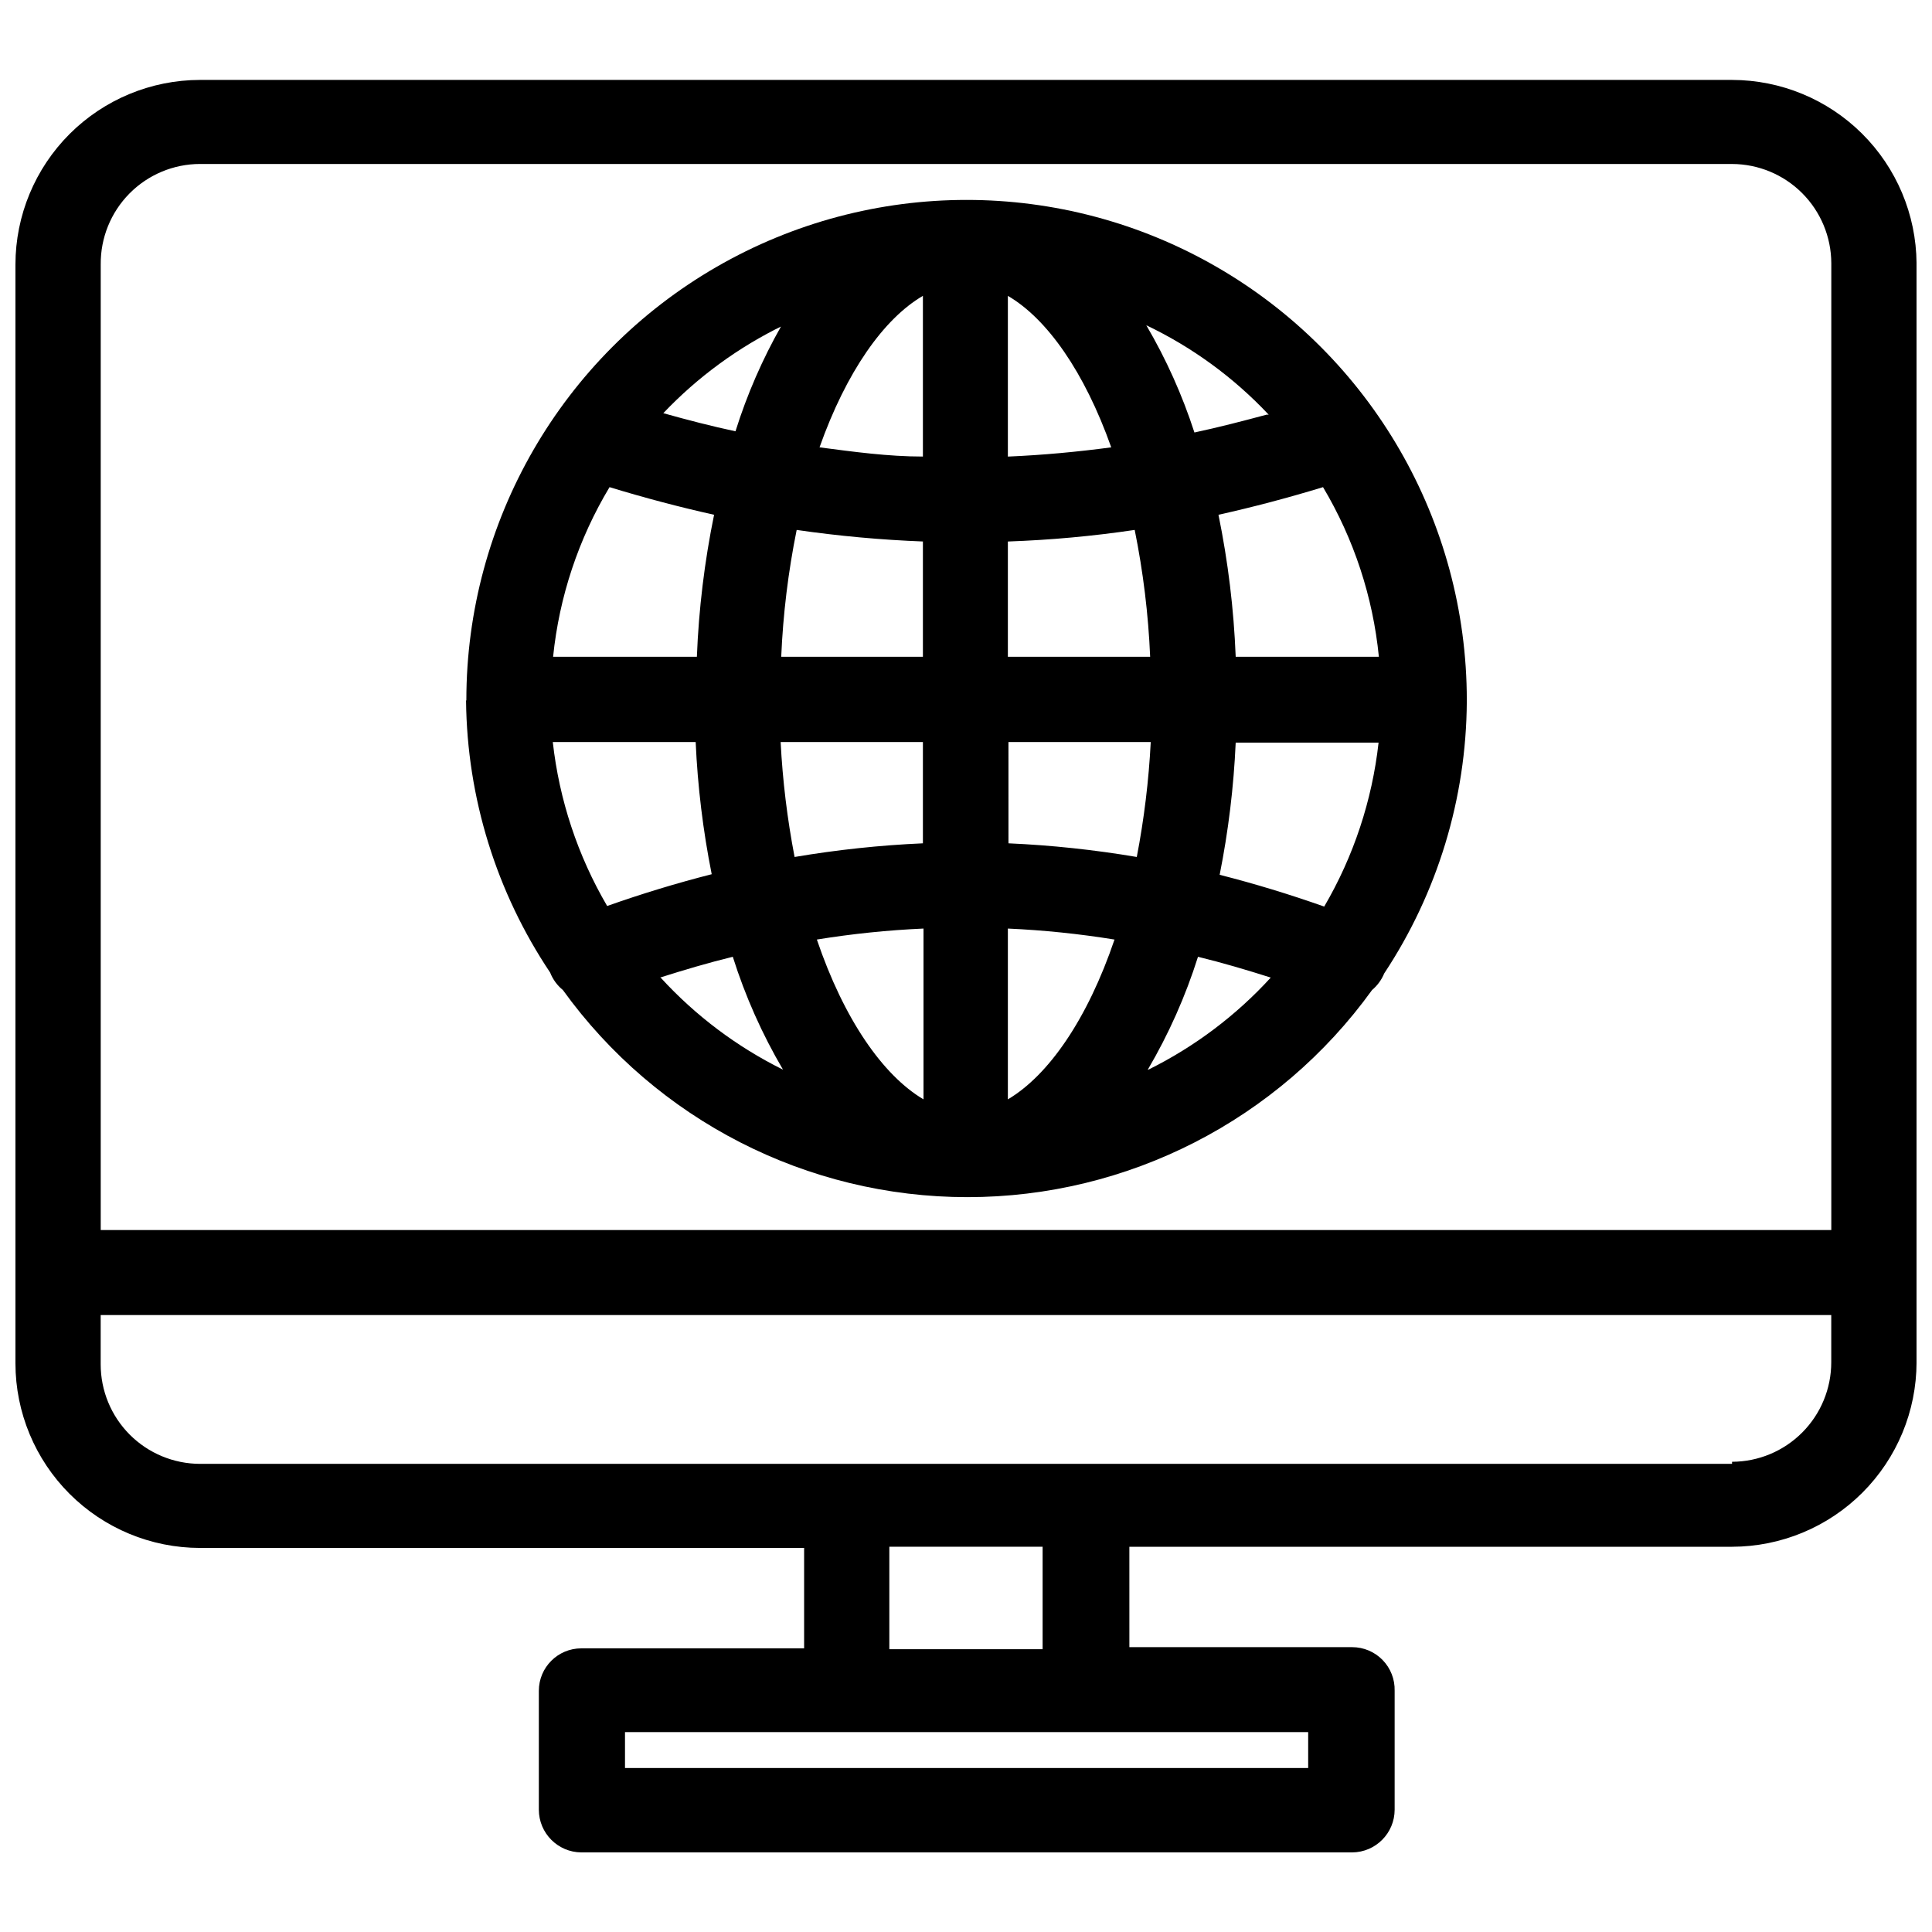
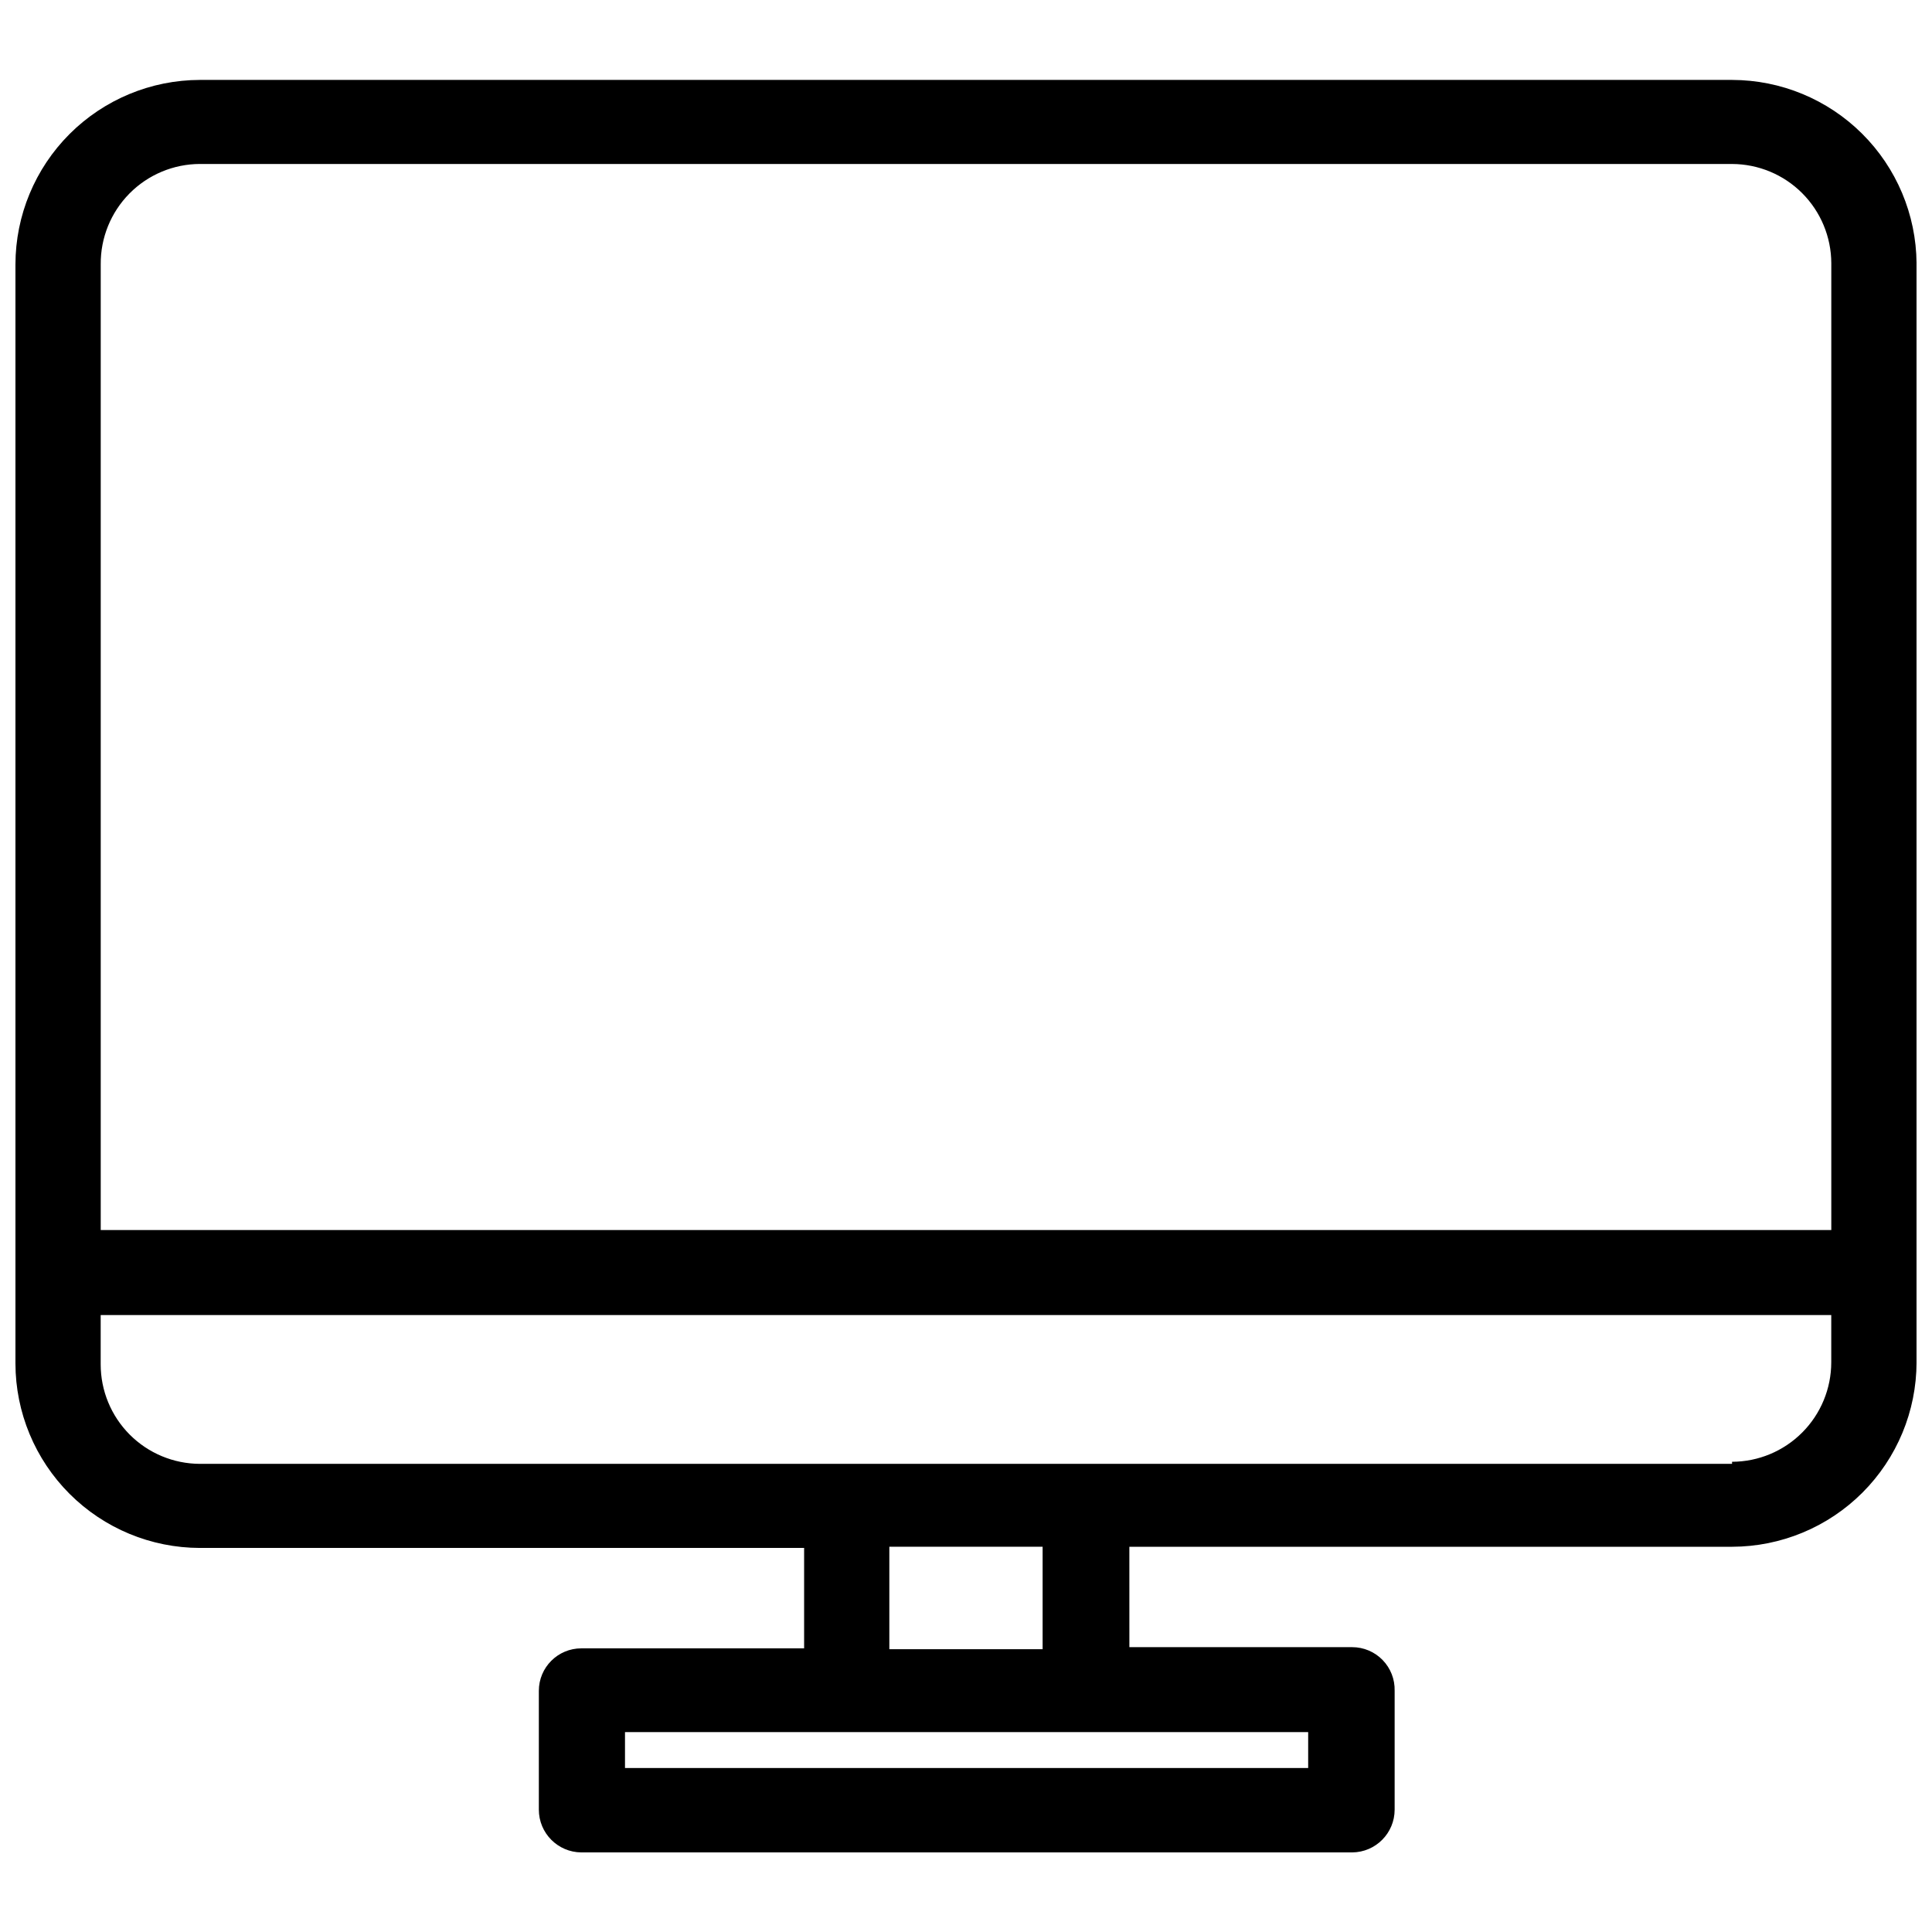
<svg xmlns="http://www.w3.org/2000/svg" width="800px" height="800px" version="1.1" viewBox="144 144 512 512">
  <defs>
    <clipPath id="a">
      <path d="m148.09 165h503.81v470h-503.81z" />
    </clipPath>
  </defs>
  <g clip-path="url(#a)">
    <path d="m603.02 165.18h-406.04c-12.961 0.02-25.383 5.18-34.547 14.34-9.16 9.164-14.32 21.586-14.34 34.547v291.27c0.02 12.957 5.18 25.379 14.34 34.543 9.164 9.164 21.586 14.32 34.547 14.34h160.12v26.609h-59.043c-6.215 0-11.258 5.039-11.258 11.254v31.488c0 6.231 5.027 11.293 11.258 11.336h204.28c6.231-0.043 11.258-5.106 11.258-11.336v-31.488c0.082-3.039-1.066-5.984-3.188-8.164-2.117-2.18-5.031-3.406-8.07-3.406h-59.039l-0.004-26.605h159.73c12.957-0.023 25.379-5.18 34.543-14.344 9.164-9.164 14.32-21.586 14.34-34.543v-291.27c-0.102-12.902-5.297-25.246-14.449-34.34-9.156-9.098-21.531-14.211-34.434-14.23zm-406.04 22.277h406.04c6.965 0.023 13.641 2.797 18.566 7.723 4.926 4.93 7.703 11.605 7.727 18.57v256.23h-458.62v-255.92c-0.062-7.023 2.676-13.777 7.609-18.773 4.938-4.996 11.66-7.816 18.684-7.836zm293.7 425.09h-181.05v-9.523h181.05zm-70.375-31.488h-40.621v-27.156h40.621zm182.71-49.121h-406.04c-6.981-0.02-13.668-2.809-18.598-7.75-4.93-4.945-7.695-11.641-7.695-18.621v-13.066h458.62v12.516c0 6.981-2.769 13.676-7.699 18.617-4.926 4.945-11.613 7.734-18.594 7.754z" />
  </g>
-   <path d="m267.51 329.78c0.273 25.637 8.016 50.641 22.277 71.949 0.711 1.812 1.879 3.414 3.387 4.644 24.84 34.461 64.734 54.883 107.21 54.883 42.484 0 82.375-20.422 107.22-54.883 1.414-1.188 2.519-2.699 3.227-4.41 14.125-21.348 21.73-46.348 21.887-71.949v-0.473c0-47.359-25.27-91.125-66.285-114.8-41.016-23.68-91.547-23.68-132.56 0-41.016 23.68-66.285 67.445-66.285 114.8 0 0-0.078 0.078-0.078 0.238zm38.023-56.68c9.289 2.832 18.5 5.273 27.711 7.32h-0.004c-2.539 12.398-4.066 24.984-4.562 37.629h-38.102c1.621-15.898 6.731-31.246 14.957-44.949zm203.88 44.949h-37.941c-0.5-12.645-2.027-25.23-4.566-37.629 9.211-2.047 18.422-4.488 27.711-7.32 8.172 13.715 13.223 29.062 14.797 44.949zm-14.484 66.203c-9.133-3.227-18.422-6.062-27.711-8.422h0.004c2.305-11.551 3.727-23.262 4.25-35.031h37.863c-1.707 15.332-6.613 30.137-14.406 43.453zm-106.19 51.09c-10.785-6.375-21.098-21.254-28.262-42.352 9.355-1.52 18.793-2.492 28.262-2.914zm22.516-67.855-0.004-26.844h37.707c-0.523 10.227-1.762 20.406-3.699 30.465-11.25-1.906-22.605-3.117-34.008-3.621zm28.102 25.504c-7.164 21.098-17.477 35.977-28.262 42.352v-45.266c9.469 0.422 18.906 1.395 28.262 2.914zm-28.262-74.941v-30.543c11.254-0.395 22.477-1.418 33.613-3.07 2.242 11.078 3.613 22.32 4.094 33.613zm0-53.059v-42.586c10.391 6.062 20.309 20.152 27.395 40.148-8.895 1.18-18.027 2.047-27.238 2.438zm-22.516 0c-9.211 0-18.344-1.258-27.395-2.441 7.086-19.996 17.004-34.086 27.395-40.148zm0 22.516v30.543h-37.547c0.48-11.293 1.852-22.535 4.094-33.613 11.141 1.613 22.363 2.637 33.613 3.07zm0 53.137v26.844h0.004c-11.402 0.504-22.758 1.715-34.008 3.621-1.938-10.059-3.176-20.238-3.699-30.465zm-60.223 0h0.004c0.523 11.766 1.945 23.477 4.25 35.031-9.289 2.363-18.578 5.195-27.711 8.422h0.004c-7.793-13.316-12.699-28.121-14.406-43.453zm-9.445 62.426c6.453-2.047 12.832-3.938 19.285-5.512h0.004c3.293 10.441 7.758 20.477 13.305 29.914-12.23-6.059-23.227-14.332-32.434-24.402zm129.26 24.402h0.004c5.547-9.438 10.008-19.473 13.305-29.914 6.453 1.574 12.832 3.465 19.285 5.512-9.207 10.07-20.203 18.344-32.434 24.402zm31.488-173.58c-6.453 1.73-12.832 3.387-19.129 4.723h0.004c-3.207-9.906-7.484-19.438-12.754-28.418 12.188 5.816 23.188 13.852 32.434 23.695zm-128.55-23.617h0.004c-5.055 8.879-9.145 18.273-12.203 28.023-6.297-1.34-12.676-2.992-19.129-4.801 9.141-9.621 19.941-17.516 31.883-23.301z" />
</svg>